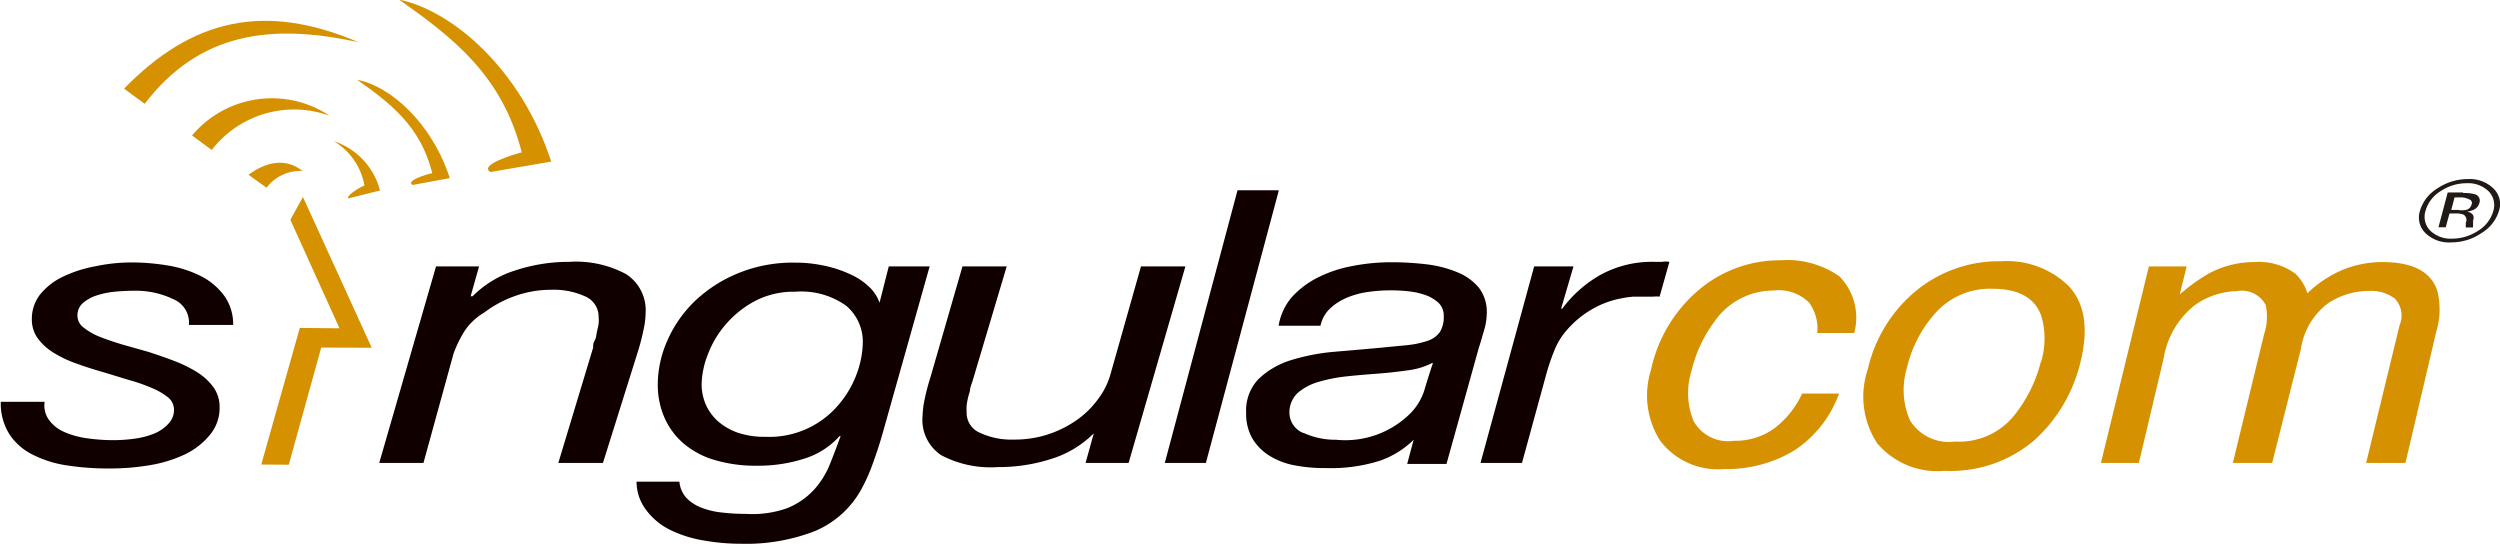
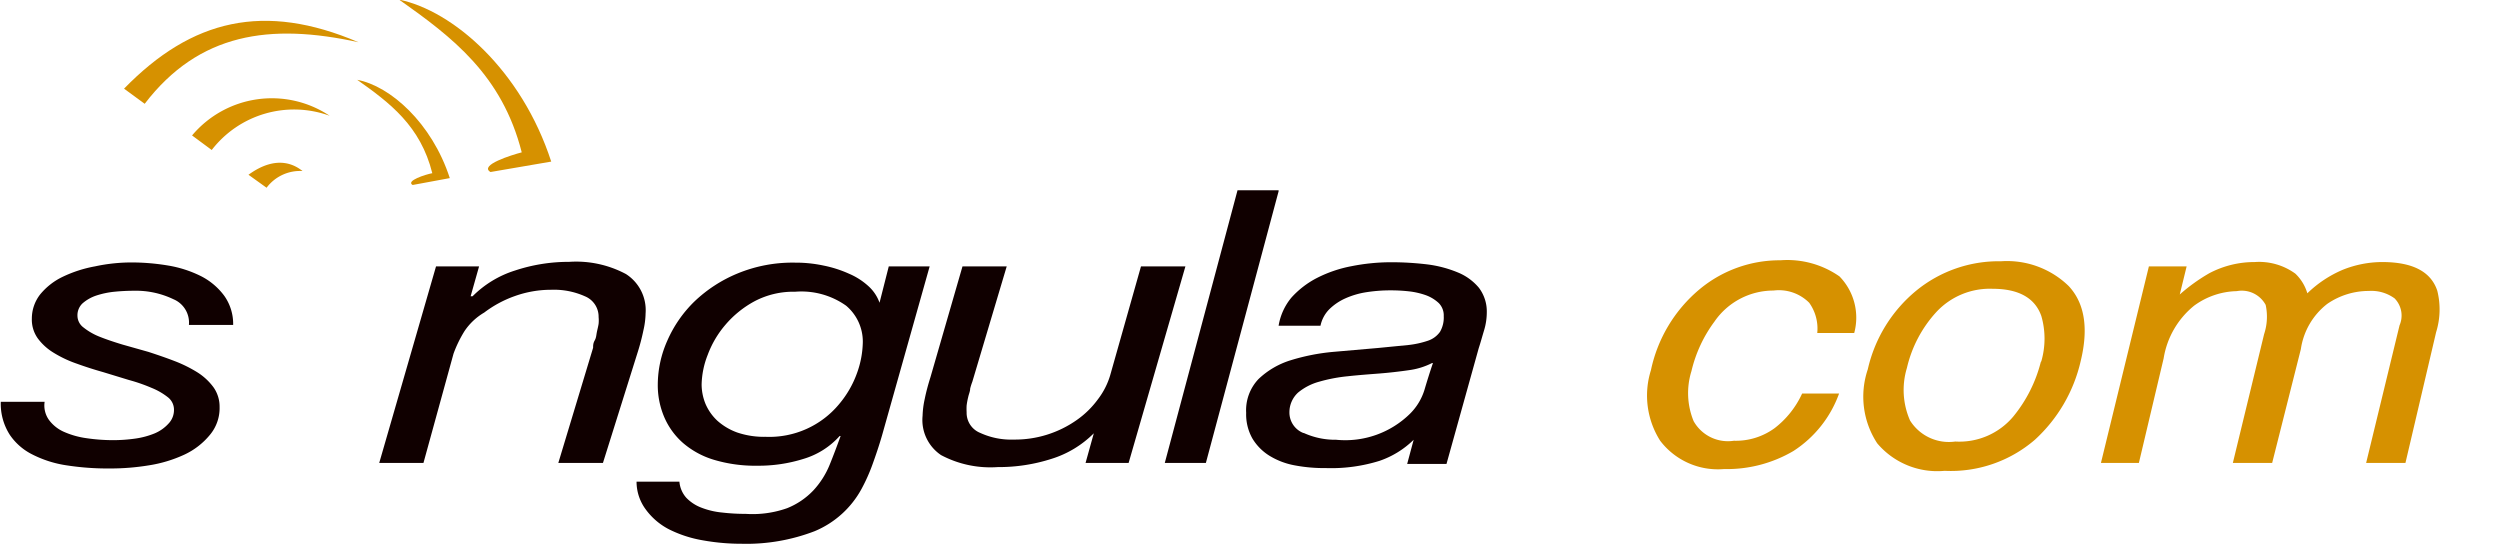
<svg xmlns="http://www.w3.org/2000/svg" id="Capa_1" data-name="Capa 1" viewBox="0 0 127.17 27.66">
  <defs>
    <style>.cls-1{fill:#211915;}.cls-2,.cls-3{fill:#d69100;}.cls-3{fill-rule:evenodd;}.cls-4{fill:#100000;}</style>
  </defs>
  <title>singularcom</title>
-   <path class="cls-1" d="M215.18,29.31a2.7,2.7,0,0,1-1.54.47,1.72,1.72,0,0,1-1.3-.47,1.11,1.11,0,0,1-.28-1.14,2,2,0,0,1,.89-1.14,2.75,2.75,0,0,1,1.54-.47,1.73,1.73,0,0,1,1.3.47,1.1,1.1,0,0,1,.29,1.14A2,2,0,0,1,215.18,29.31Zm-2.08-2.13a1.72,1.72,0,0,0-.76,1,1,1,0,0,0,.24,1,1.49,1.49,0,0,0,1.11.41,2.42,2.42,0,0,0,1.34-.41,1.73,1.73,0,0,0,.76-1,1,1,0,0,0-.24-1,1.49,1.49,0,0,0-1.11-.41A2.38,2.38,0,0,0,213.1,27.18Zm1.16,0.09a2,2,0,0,1,.59.06,0.34,0.34,0,0,1,.23.45,0.53,0.53,0,0,1-.31.35,1.29,1.29,0,0,1-.34.09,0.42,0.42,0,0,1,.33.17,0.34,0.34,0,0,1,0,.27l0,0.14,0,0.13a0.23,0.23,0,0,0,0,.09v0h-0.37v-0.1l0-.14a0.32,0.32,0,0,0-.11-0.41,1,1,0,0,0-.41-0.06h-0.31l-0.19.7H213l0.47-1.77h0.78Zm-0.11.22h-0.33l-0.17.64H214a1.08,1.08,0,0,0,.38,0,0.36,0.36,0,0,0,.3-0.27,0.18,0.18,0,0,0-.08-0.25A1,1,0,0,0,214.15,27.49Z" transform="translate(-88.96 -17.45)" />
  <path class="cls-2" d="M183.28,34.39H181.4a2.25,2.25,0,0,0-.41-1.54,2.18,2.18,0,0,0-1.82-.62,3.64,3.64,0,0,0-3,1.58A6.87,6.87,0,0,0,175,36.33a3.76,3.76,0,0,0,.11,2.54,2,2,0,0,0,2.05,1,3.35,3.35,0,0,0,2.07-.64,4.68,4.68,0,0,0,1.4-1.76h1.88a5.82,5.82,0,0,1-2.32,2.92,6.67,6.67,0,0,1-3.53.92,3.69,3.69,0,0,1-3.25-1.44,4.29,4.29,0,0,1-.47-3.59,7.33,7.33,0,0,1,2.48-4.12,6.37,6.37,0,0,1,4.11-1.47,4.63,4.63,0,0,1,3,.82A3,3,0,0,1,183.28,34.39Z" transform="translate(-88.96 -17.45)" />
  <path class="cls-2" d="M194.8,35.82a7.77,7.77,0,0,1-2.33,4,6.55,6.55,0,0,1-4.59,1.58,4,4,0,0,1-3.43-1.4,4.33,4.33,0,0,1-.48-3.76,7.26,7.26,0,0,1,2.46-4,6.63,6.63,0,0,1,4.32-1.5A4.5,4.5,0,0,1,194.19,32Q195.41,33.31,194.8,35.82Zm-2,0a4.15,4.15,0,0,0,0-2.29c-0.32-.92-1.15-1.39-2.48-1.39a3.71,3.71,0,0,0-2.86,1.18,6.31,6.31,0,0,0-1.5,2.85,3.86,3.86,0,0,0,.16,2.67,2.33,2.33,0,0,0,2.3,1.07,3.58,3.58,0,0,0,2.95-1.27A7.13,7.13,0,0,0,192.77,35.87Z" transform="translate(-88.96 -17.45)" />
  <path class="cls-2" d="M198.27,31h1.92l-0.35,1.43a9.11,9.11,0,0,1,1.5-1.08,4.92,4.92,0,0,1,2.31-.57,3.14,3.14,0,0,1,2.07.59,2.27,2.27,0,0,1,.61,1,5.85,5.85,0,0,1,1.81-1.2,5.41,5.41,0,0,1,2-.39c1.55,0,2.48.49,2.8,1.46a3.9,3.9,0,0,1-.06,2.11L211.32,41h-2l1.7-7a1.25,1.25,0,0,0-.25-1.37,2,2,0,0,0-1.31-.38,3.72,3.72,0,0,0-2.12.66A3.56,3.56,0,0,0,206,35.21L204.54,41h-2l1.59-6.55a2.82,2.82,0,0,0,.08-1.49,1.38,1.38,0,0,0-1.47-.7,3.8,3.8,0,0,0-2.17.74,4.33,4.33,0,0,0-1.55,2.68L197.76,41h-1.93Z" transform="translate(-88.96 -17.45)" />
-   <polygon class="cls-3" points="13.29 23.63 14.69 23.64 16.34 17.68 18.91 17.69 15.41 10.02 14.77 11.18 17.27 16.7 15.25 16.68 13.29 23.63" />
  <path class="cls-3" d="M96.32,22.73c2.76-3.6,6.37-4.12,10.88-3.13-4.8-2.05-8.48-1.18-11.93,2.36Z" transform="translate(-88.96 -17.45)" />
  <path class="cls-3" d="M99.73,25.08a5.29,5.29,0,0,1,6-1.74,5.3,5.3,0,0,0-7,1Z" transform="translate(-88.96 -17.45)" />
  <path class="cls-3" d="M102.52,27a2.13,2.13,0,0,1,1.83-.85c-0.32-.25-1.25-0.9-2.75.19Z" transform="translate(-88.96 -17.45)" />
  <path class="cls-3" d="M113.91,26.2c-0.6-.35,1.09-0.87,1.59-1-1-3.93-3.52-5.85-6.24-7.77C112,18,115.48,21,117,25.67Z" transform="translate(-88.96 -17.45)" />
-   <path class="cls-3" d="M109.95,26.86c-0.37-.21.67-0.54,1-0.6-0.6-2.4-2.15-3.57-3.82-4.75,1.67,0.31,3.8,2.19,4.71,5Z" transform="translate(-88.96 -17.45)" />
-   <path class="cls-3" d="M106.69,27.54c-0.18-.11.66-0.62,0.81-0.65a3.31,3.31,0,0,0-1.56-2.26,3.59,3.59,0,0,1,2.35,2.51Z" transform="translate(-88.96 -17.45)" />
+   <path class="cls-3" d="M109.95,26.86c-0.37-.21.67-0.54,1-0.6-0.6-2.4-2.15-3.57-3.82-4.75,1.67,0.31,3.8,2.19,4.71,5" transform="translate(-88.96 -17.45)" />
  <path class="cls-4" d="M97.78,32.67a4.4,4.4,0,0,0-2-.43,10.19,10.19,0,0,0-1,.05,4.3,4.3,0,0,0-.94.2,2.06,2.06,0,0,0-.68.39,0.83,0.83,0,0,0-.26.63,0.75,0.75,0,0,0,.31.6,3.19,3.19,0,0,0,.82.47c0.35,0.14.74,0.27,1.17,0.4l1.31,0.37c0.46,0.15.9,0.3,1.34,0.47a6.79,6.79,0,0,1,1.15.57,3,3,0,0,1,.82.76,1.7,1.7,0,0,1,.31,1,2.12,2.12,0,0,1-.5,1.43,3.7,3.7,0,0,1-1.3,1,6.76,6.76,0,0,1-1.79.54,12,12,0,0,1-2,.16,13.56,13.56,0,0,1-2.2-.16,5.64,5.64,0,0,1-1.73-.55,3,3,0,0,1-1.15-1A2.92,2.92,0,0,1,89,37.89h2.23a1.26,1.26,0,0,0,.22.92,1.9,1.9,0,0,0,.77.61,4.27,4.27,0,0,0,1.14.32,9.4,9.4,0,0,0,1.37.1,8,8,0,0,0,1.11-.08,4.09,4.09,0,0,0,1-.27A2,2,0,0,0,97.53,39a1,1,0,0,0,.28-0.72,0.8,0.8,0,0,0-.32-0.63,3.35,3.35,0,0,0-.82-0.47,8.62,8.62,0,0,0-1.15-.4l-1.31-.4c-0.46-.13-0.9-0.27-1.34-0.43a5.86,5.86,0,0,1-1.17-.55,2.81,2.81,0,0,1-.82-0.74,1.64,1.64,0,0,1-.3-1A2,2,0,0,1,91,32.43a3.35,3.35,0,0,1,1.15-.9A6.46,6.46,0,0,1,93.79,31a8.85,8.85,0,0,1,1.87-.2,11.32,11.32,0,0,1,1.87.16,5.9,5.9,0,0,1,1.66.54,3.37,3.37,0,0,1,1.18,1,2.47,2.47,0,0,1,.45,1.48H98.57A1.29,1.29,0,0,0,97.78,32.67Z" transform="translate(-88.96 -17.45)" />
  <path class="cls-4" d="M113.33,31l-0.43,1.52H113a5.29,5.29,0,0,1,2.16-1.31,8.67,8.67,0,0,1,2.75-.44,5.38,5.38,0,0,1,2.89.62,2.18,2.18,0,0,1,1,2,4.13,4.13,0,0,1-.11.86,10.92,10.92,0,0,1-.29,1.11L119.63,41h-2.27l1.77-5.86c0-.11,0-0.23.08-0.37s0.08-.27.11-0.42,0.07-.29.09-0.43a1.74,1.74,0,0,0,0-.34,1.12,1.12,0,0,0-.7-1.06,3.85,3.85,0,0,0-1.71-.33,5.48,5.48,0,0,0-1.85.32,5.74,5.74,0,0,0-1.56.84,3.08,3.08,0,0,0-1,.94,6.17,6.17,0,0,0-.56,1.15L110.5,41h-2.25l2.89-10h2.19Z" transform="translate(-88.96 -17.45)" />
  <path class="cls-4" d="M133.34,41.08a9.08,9.08,0,0,1-.55,1.23,4.82,4.82,0,0,1-2.39,2.16,9.66,9.66,0,0,1-3.72.64,11.06,11.06,0,0,1-2-.18,6.12,6.12,0,0,1-1.68-.55,3.38,3.38,0,0,1-1.18-1,2.37,2.37,0,0,1-.48-1.43h2.18a1.41,1.41,0,0,0,.35.82,2.08,2.08,0,0,0,.76.5,3.91,3.91,0,0,0,1.05.25,10.3,10.3,0,0,0,1.22.07A5.27,5.27,0,0,0,129,43.3a3.77,3.77,0,0,0,1.34-.91,4.29,4.29,0,0,0,.82-1.29c0.2-.49.39-1,0.56-1.47l-0.05,0a4,4,0,0,1-1.83,1.16,7.62,7.62,0,0,1-2.36.35,7.3,7.3,0,0,1-2.2-.3,4.3,4.3,0,0,1-1.58-.86,3.68,3.68,0,0,1-.95-1.31,4.13,4.13,0,0,1-.33-1.67,5.54,5.54,0,0,1,.48-2.21,6.31,6.31,0,0,1,1.38-2,7.09,7.09,0,0,1,2.2-1.43,7.32,7.32,0,0,1,2.93-.55,6.79,6.79,0,0,1,1.45.15,6,6,0,0,1,1.28.41,3.5,3.5,0,0,1,1,.64,2.06,2.06,0,0,1,.56.84v0h0L134.17,31h2.08l-2.42,8.59C133.68,40.11,133.51,40.61,133.34,41.08ZM124.85,38a2.53,2.53,0,0,0,.61.86,3.1,3.1,0,0,0,1,.59,4.24,4.24,0,0,0,1.45.22A4.61,4.61,0,0,0,131.65,38a5.11,5.11,0,0,0,.9-1.56,4.85,4.85,0,0,0,.3-1.6A2.39,2.39,0,0,0,132,33a3.93,3.93,0,0,0-2.59-.71,4.23,4.23,0,0,0-2.06.48,5.17,5.17,0,0,0-1.48,1.19,5.05,5.05,0,0,0-.91,1.54,4.33,4.33,0,0,0-.31,1.52A2.64,2.64,0,0,0,124.85,38Z" transform="translate(-88.96 -17.45)" />
  <path class="cls-4" d="M144.18,41l0.42-1.51h0a5.22,5.22,0,0,1-2.15,1.3,8.78,8.78,0,0,1-2.74.42,5.35,5.35,0,0,1-2.88-.61,2.15,2.15,0,0,1-.94-2,4.51,4.51,0,0,1,.11-0.86c0.07-.35.17-0.72,0.29-1.1L137.92,31h2.25l-1.75,5.87a2.84,2.84,0,0,0-.11.35c0,0.14-.07.28-0.1,0.43a3.59,3.59,0,0,0-.08.43,3.24,3.24,0,0,0,0,.34,1.1,1.1,0,0,0,.69,1.05,3.75,3.75,0,0,0,1.7.34,5.46,5.46,0,0,0,3.22-1,4.59,4.59,0,0,0,1.07-1.05,3.78,3.78,0,0,0,.62-1.21L147,31h2.26l-2.89,10h-2.18Z" transform="translate(-88.96 -17.45)" />
  <path class="cls-4" d="M154,27.18L150.3,41h-2.09l3.7-13.87H154Z" transform="translate(-88.96 -17.45)" />
  <path class="cls-4" d="M154.65,32.59a4.56,4.56,0,0,1,1.3-1,6.53,6.53,0,0,1,1.76-.6,10.3,10.3,0,0,1,2-.2,15.33,15.33,0,0,1,1.86.11,6,6,0,0,1,1.55.41,2.74,2.74,0,0,1,1.07.78,2,2,0,0,1,.4,1.25,3.16,3.16,0,0,1-.14.92c-0.1.33-.18,0.63-0.27,0.9l-1.64,5.89h-2l0.33-1.23a4.6,4.6,0,0,1-1.73,1.07,8.23,8.23,0,0,1-2.74.37,8,8,0,0,1-1.59-.14,3.73,3.73,0,0,1-1.28-.49,2.62,2.62,0,0,1-.86-0.87,2.49,2.49,0,0,1-.32-1.31,2.3,2.3,0,0,1,.63-1.72,4.13,4.13,0,0,1,1.62-.95,10.51,10.51,0,0,1,2.17-.43l2.3-.2L160.6,35a4.67,4.67,0,0,0,1-.22,1.23,1.23,0,0,0,.61-0.45,1.45,1.45,0,0,0,.19-0.8,0.89,0.89,0,0,0-.25-0.66,1.92,1.92,0,0,0-.65-0.4,3.85,3.85,0,0,0-.87-0.2,8.07,8.07,0,0,0-.91-0.05,7.87,7.87,0,0,0-1.23.09,4.19,4.19,0,0,0-1.1.32,2.79,2.79,0,0,0-.82.56,1.68,1.68,0,0,0-.44.83H154A3,3,0,0,1,154.65,32.59Zm0.62,6.88a3.87,3.87,0,0,0,1.66.35,4.7,4.7,0,0,0,3.75-1.32,2.92,2.92,0,0,0,.74-1.22c0.13-.44.27-0.89,0.43-1.36H161.8a3.65,3.65,0,0,1-1.17.36c-0.48.07-1,.13-1.51,0.17s-1.07.08-1.61,0.14a8.1,8.1,0,0,0-1.46.28,2.86,2.86,0,0,0-1.06.55,1.36,1.36,0,0,0-.44,1A1.12,1.12,0,0,0,155.27,39.48Z" transform="translate(-88.96 -17.45)" />
-   <path class="cls-4" d="M169,31l-0.63,2.15h0.06a6.24,6.24,0,0,1,1.91-1.7,5.44,5.44,0,0,1,2.79-.68l0.37,0a1.13,1.13,0,0,1,.38,0l-0.5,1.77a1.64,1.64,0,0,0-.33,0h-1a4.84,4.84,0,0,0-.63.09,4.67,4.67,0,0,0-1.56.6,5,5,0,0,0-1.19,1,3.62,3.62,0,0,0-.68,1.14,10.77,10.77,0,0,0-.4,1.21L166.38,41h-2.11L167,31h2Z" transform="translate(-88.96 -17.45)" />
</svg>